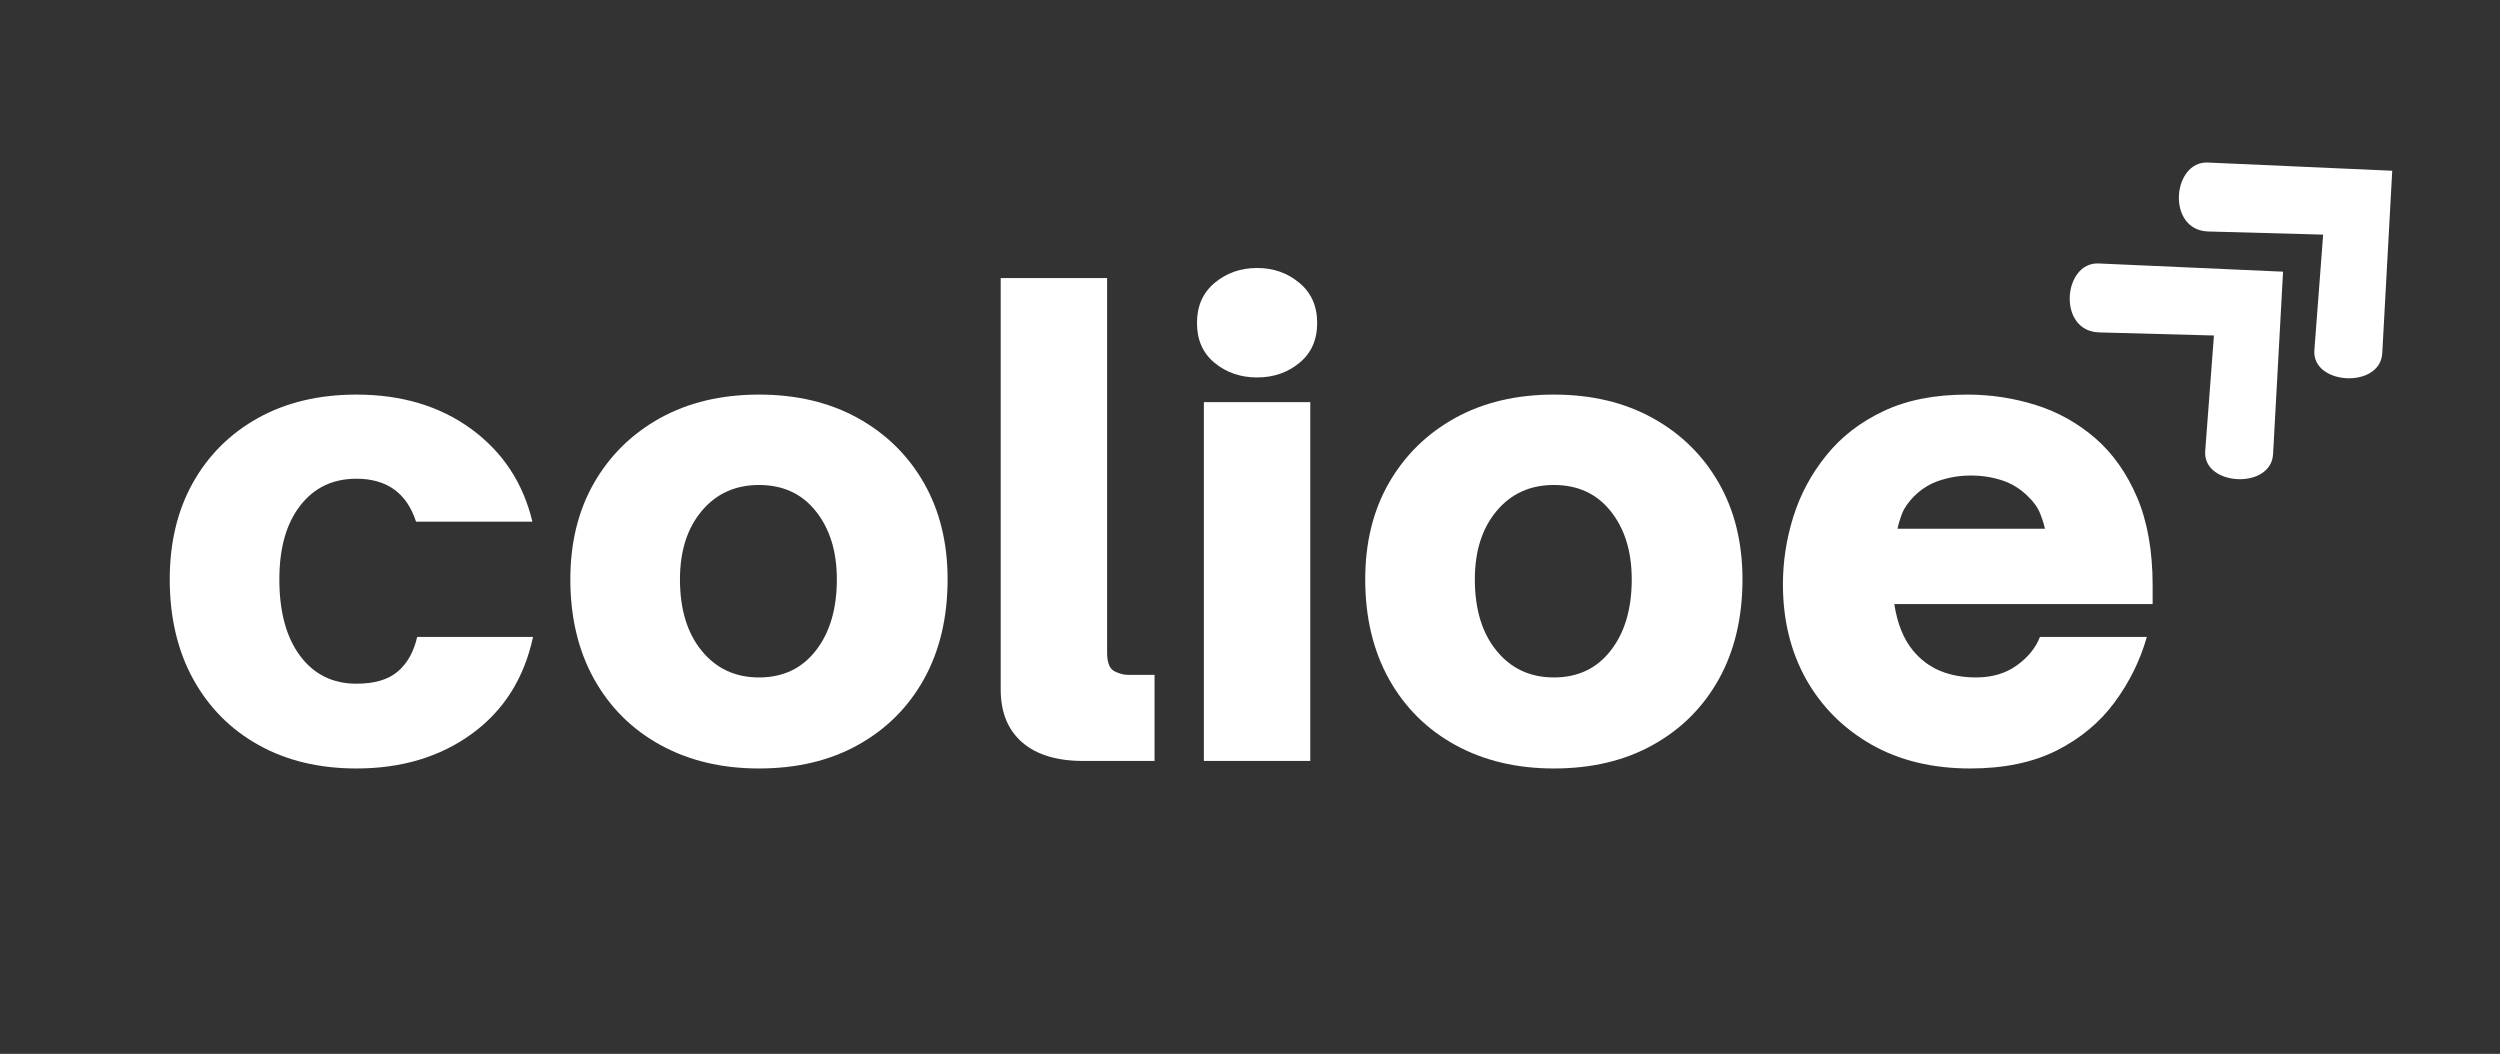
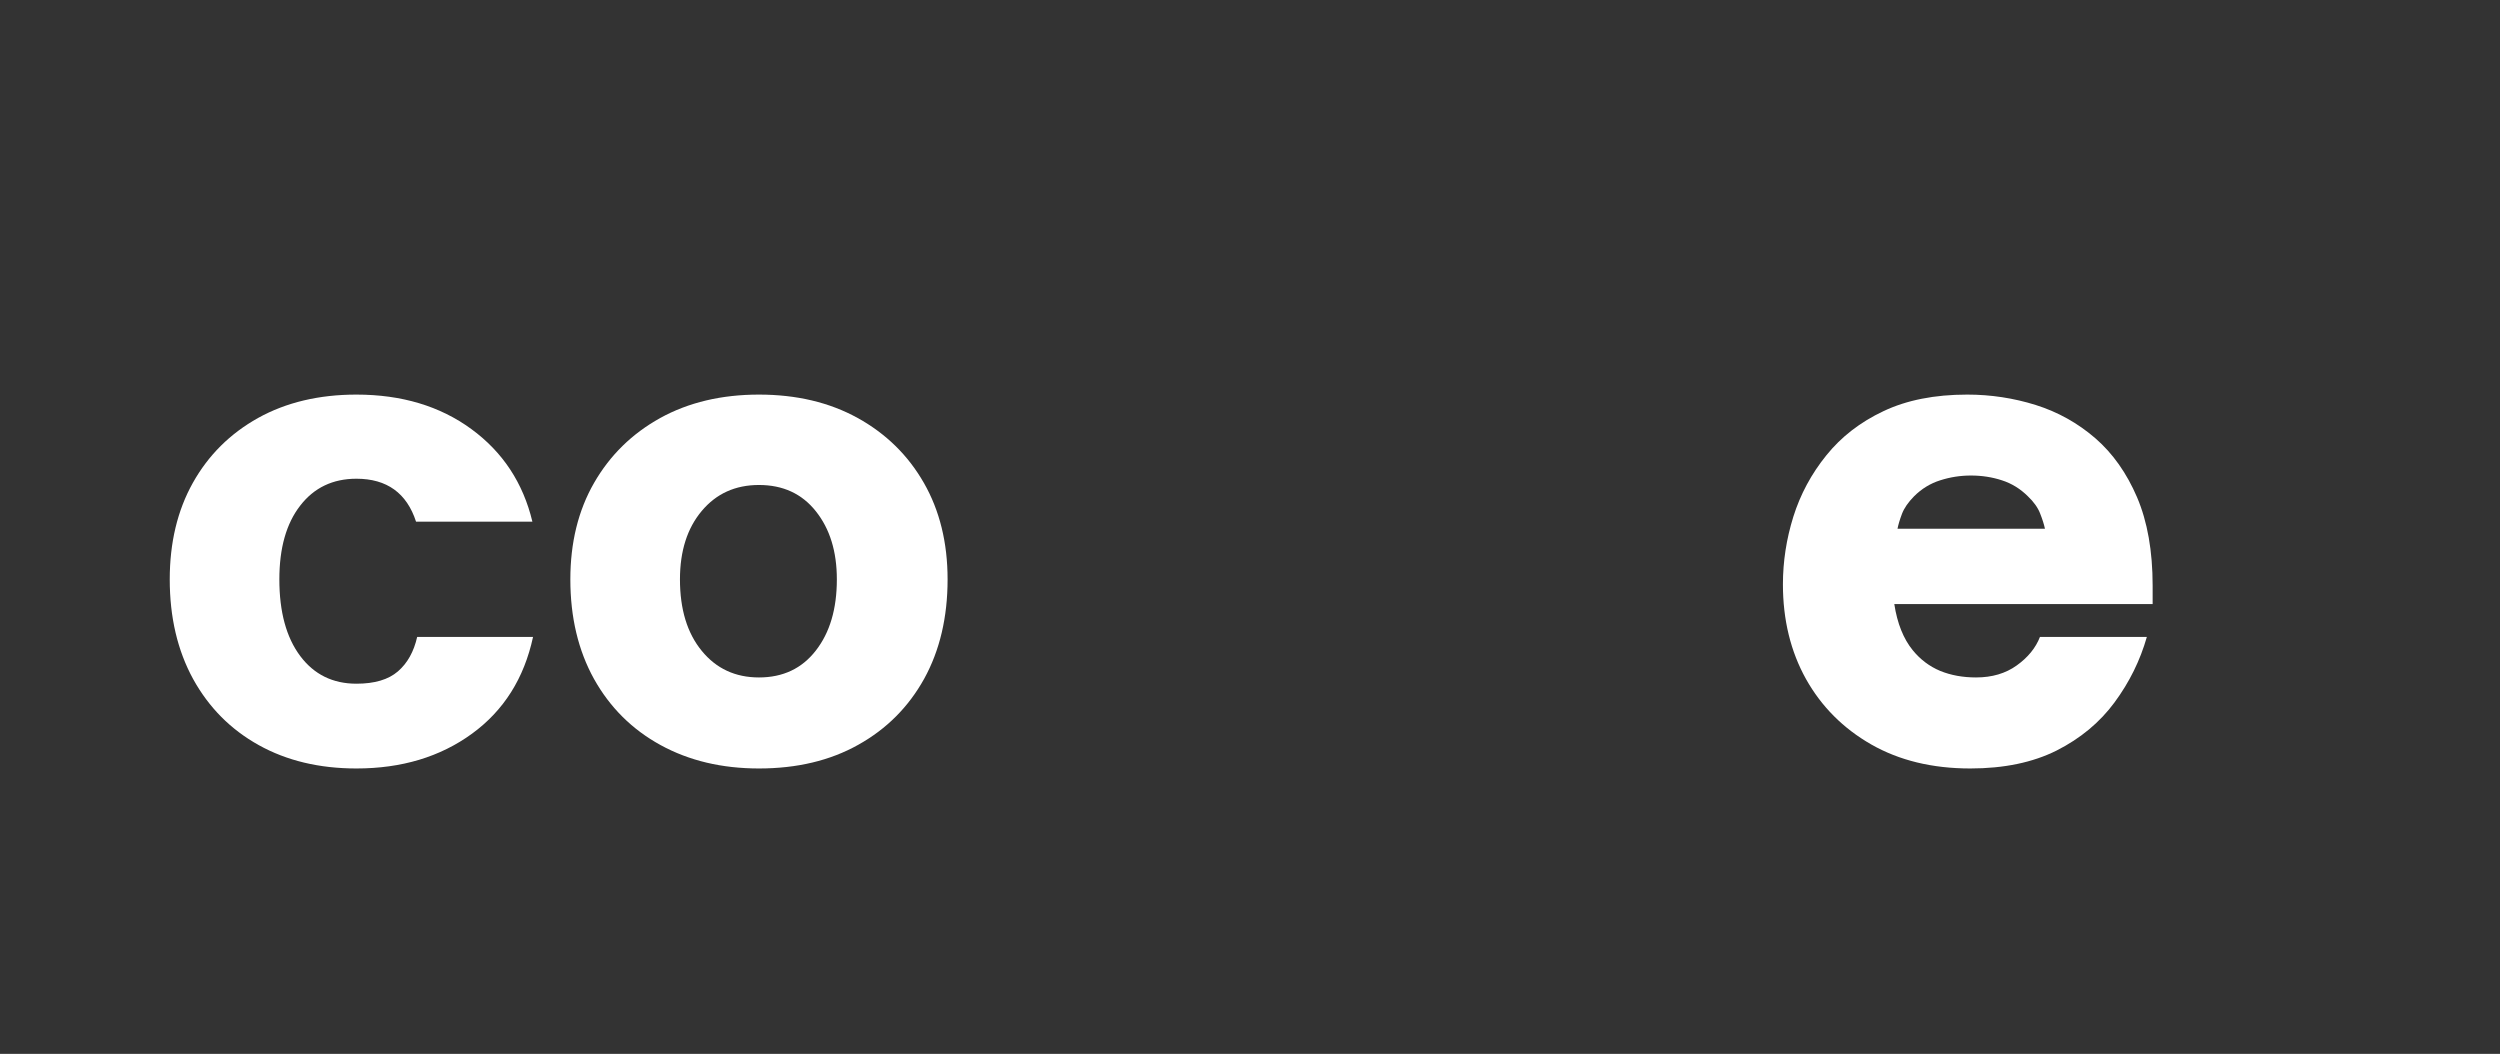
<svg xmlns="http://www.w3.org/2000/svg" width="325" zoomAndPan="magnify" viewBox="0 0 243.75 102.75" height="137" preserveAspectRatio="xMidYMid meet" version="1.0">
  <rect x="0" y="0" width="243.75" height="102.75" fill="#333333" stroke="none" />
  <defs>
    <g />
    <clipPath id="f619d4d1c9">
      <path d="M 201 25 L 223 25 L 223 47 L 201 47 Z M 201 25 " clip-rule="nonzero" />
    </clipPath>
    <clipPath id="28b6defb95">
      <path d="M 197.453 28.938 L 212.289 15.227 L 232.602 37.203 L 217.766 50.918 Z M 197.453 28.938 " clip-rule="nonzero" />
    </clipPath>
    <clipPath id="5958ceb2f9">
      <path d="M 197.453 28.938 L 212.289 15.227 L 232.602 37.203 L 217.766 50.918 Z M 197.453 28.938 " clip-rule="nonzero" />
    </clipPath>
    <clipPath id="324a6f5858">
      <path d="M 212 15 L 234 15 L 234 37 L 212 37 Z M 212 15 " clip-rule="nonzero" />
    </clipPath>
    <clipPath id="df3f752e81">
      <path d="M 208.098 19.102 L 222.934 5.387 L 243.246 27.367 L 228.41 41.078 Z M 208.098 19.102 " clip-rule="nonzero" />
    </clipPath>
    <clipPath id="efb5788322">
-       <path d="M 208.098 19.102 L 222.934 5.387 L 243.246 27.367 L 228.41 41.078 Z M 208.098 19.102 " clip-rule="nonzero" />
-     </clipPath>
+       </clipPath>
  </defs>
  <g fill="#ffffff" fill-opacity="1">
    <g transform="translate(14.581, 74.192)">
      <g>
        <path d="M 20.172 0.734 C 16.555 0.734 13.379 -0.023 10.641 -1.547 C 7.91 -3.066 5.781 -5.211 4.25 -7.984 C 2.727 -10.766 1.969 -14.004 1.969 -17.703 C 1.969 -21.285 2.719 -24.422 4.219 -27.109 C 5.727 -29.805 7.848 -31.914 10.578 -33.438 C 13.316 -34.957 16.516 -35.719 20.172 -35.719 C 24.578 -35.719 28.312 -34.598 31.375 -32.359 C 34.438 -30.117 36.422 -27.109 37.328 -23.328 L 25.984 -23.328 C 25.078 -26.117 23.141 -27.516 20.172 -27.516 C 17.867 -27.516 16.039 -26.641 14.688 -24.891 C 13.332 -23.148 12.656 -20.754 12.656 -17.703 C 12.656 -14.535 13.332 -12.047 14.688 -10.234 C 16.039 -8.43 17.867 -7.531 20.172 -7.531 C 21.941 -7.531 23.289 -7.93 24.219 -8.734 C 25.145 -9.535 25.77 -10.656 26.094 -12.094 L 37.391 -12.094 C 36.523 -8.062 34.539 -4.914 31.438 -2.656 C 28.332 -0.395 24.578 0.734 20.172 0.734 Z M 20.172 0.734 " />
      </g>
    </g>
  </g>
  <g fill="#ffffff" fill-opacity="1">
    <g transform="translate(53.64, 74.192)">
      <g>
        <path d="M 20.359 0.734 C 16.742 0.734 13.547 -0.023 10.766 -1.547 C 7.992 -3.066 5.832 -5.211 4.281 -7.984 C 2.738 -10.766 1.969 -14.004 1.969 -17.703 C 1.969 -21.285 2.738 -24.422 4.281 -27.109 C 5.832 -29.805 7.984 -31.914 10.734 -33.438 C 13.492 -34.957 16.703 -35.719 20.359 -35.719 C 24.023 -35.719 27.234 -34.957 29.984 -33.438 C 32.742 -31.914 34.895 -29.805 36.438 -27.109 C 37.977 -24.422 38.75 -21.285 38.75 -17.703 C 38.75 -14.004 37.988 -10.773 36.469 -8.016 C 34.945 -5.266 32.805 -3.117 30.047 -1.578 C 27.297 -0.035 24.066 0.734 20.359 0.734 Z M 20.359 -8.141 C 22.703 -8.141 24.551 -9.016 25.906 -10.766 C 27.27 -12.516 27.953 -14.828 27.953 -17.703 C 27.953 -20.422 27.27 -22.633 25.906 -24.344 C 24.551 -26.051 22.703 -26.906 20.359 -26.906 C 18.055 -26.906 16.195 -26.062 14.781 -24.375 C 13.363 -22.688 12.656 -20.461 12.656 -17.703 C 12.656 -14.785 13.363 -12.461 14.781 -10.734 C 16.195 -9.004 18.055 -8.141 20.359 -8.141 Z M 20.359 -8.141 " />
      </g>
    </g>
  </g>
  <g fill="#ffffff" fill-opacity="1">
    <g transform="translate(94.365, 74.192)">
      <g>
-         <path d="M 18.203 0 L 11.234 0 C 8.68 0 6.703 -0.602 5.297 -1.812 C 3.898 -3.031 3.203 -4.75 3.203 -6.969 L 3.203 -47.078 L 13.578 -47.078 L 13.578 -10.547 C 13.578 -9.598 13.812 -9 14.281 -8.75 C 14.758 -8.508 15.203 -8.391 15.609 -8.391 L 18.203 -8.391 Z M 18.203 0 " />
-       </g>
+         </g>
    </g>
  </g>
  <g fill="#ffffff" fill-opacity="1">
    <g transform="translate(113.987, 74.192)">
      <g>
-         <path d="M 8.578 -37.391 C 6.973 -37.391 5.594 -37.863 4.438 -38.812 C 3.289 -39.758 2.719 -41.055 2.719 -42.703 C 2.719 -44.348 3.289 -45.648 4.438 -46.609 C 5.594 -47.578 6.973 -48.062 8.578 -48.062 C 10.18 -48.062 11.555 -47.578 12.703 -46.609 C 13.859 -45.648 14.438 -44.348 14.438 -42.703 C 14.438 -41.055 13.859 -39.758 12.703 -38.812 C 11.555 -37.863 10.18 -37.391 8.578 -37.391 Z M 13.766 0 L 3.391 0 L 3.391 -34.984 L 13.766 -34.984 Z M 13.766 0 " />
-       </g>
+         </g>
    </g>
  </g>
  <g fill="#ffffff" fill-opacity="1">
    <g transform="translate(131.141, 74.192)">
      <g>
-         <path d="M 20.359 0.734 C 16.742 0.734 13.547 -0.023 10.766 -1.547 C 7.992 -3.066 5.832 -5.211 4.281 -7.984 C 2.738 -10.766 1.969 -14.004 1.969 -17.703 C 1.969 -21.285 2.738 -24.422 4.281 -27.109 C 5.832 -29.805 7.984 -31.914 10.734 -33.438 C 13.492 -34.957 16.703 -35.719 20.359 -35.719 C 24.023 -35.719 27.234 -34.957 29.984 -33.438 C 32.742 -31.914 34.895 -29.805 36.438 -27.109 C 37.977 -24.422 38.75 -21.285 38.75 -17.703 C 38.75 -14.004 37.988 -10.773 36.469 -8.016 C 34.945 -5.266 32.805 -3.117 30.047 -1.578 C 27.297 -0.035 24.066 0.734 20.359 0.734 Z M 20.359 -8.141 C 22.703 -8.141 24.551 -9.016 25.906 -10.766 C 27.27 -12.516 27.953 -14.828 27.953 -17.703 C 27.953 -20.422 27.27 -22.633 25.906 -24.344 C 24.551 -26.051 22.703 -26.906 20.359 -26.906 C 18.055 -26.906 16.195 -26.062 14.781 -24.375 C 13.363 -22.688 12.656 -20.461 12.656 -17.703 C 12.656 -14.785 13.363 -12.461 14.781 -10.734 C 16.195 -9.004 18.055 -8.141 20.359 -8.141 Z M 20.359 -8.141 " />
-       </g>
+         </g>
    </g>
  </g>
  <g fill="#ffffff" fill-opacity="1">
    <g transform="translate(171.866, 74.192)">
      <g>
        <path d="M 20.234 0.734 C 16.535 0.734 13.316 -0.047 10.578 -1.609 C 7.848 -3.172 5.727 -5.297 4.219 -7.984 C 2.719 -10.68 1.969 -13.758 1.969 -17.219 C 1.969 -19.438 2.305 -21.633 2.984 -23.812 C 3.672 -26 4.742 -27.992 6.203 -29.797 C 7.66 -31.609 9.52 -33.047 11.781 -34.109 C 14.039 -35.18 16.758 -35.719 19.938 -35.719 C 22.238 -35.719 24.469 -35.379 26.625 -34.703 C 28.781 -34.023 30.711 -32.945 32.422 -31.469 C 34.129 -29.988 35.488 -28.066 36.5 -25.703 C 37.508 -23.336 38.016 -20.469 38.016 -17.094 L 38.016 -15.297 L 12.828 -15.297 C 13.117 -13.41 13.719 -11.91 14.625 -10.797 C 15.363 -9.891 16.254 -9.219 17.297 -8.781 C 18.348 -8.352 19.516 -8.141 20.797 -8.141 C 22.359 -8.141 23.68 -8.531 24.766 -9.312 C 25.859 -10.094 26.613 -11.02 27.031 -12.094 L 37.453 -12.094 C 36.797 -9.789 35.742 -7.66 34.297 -5.703 C 32.859 -3.754 30.977 -2.191 28.656 -1.016 C 26.332 0.148 23.523 0.734 20.234 0.734 Z M 13.141 -22.641 L 27.516 -22.641 C 27.43 -23.055 27.273 -23.551 27.047 -24.125 C 26.828 -24.695 26.43 -25.254 25.859 -25.797 C 25.117 -26.535 24.273 -27.055 23.328 -27.359 C 22.379 -27.672 21.367 -27.828 20.297 -27.828 C 19.266 -27.828 18.266 -27.672 17.297 -27.359 C 16.336 -27.055 15.488 -26.535 14.75 -25.797 C 14.176 -25.211 13.785 -24.645 13.578 -24.094 C 13.367 -23.539 13.223 -23.055 13.141 -22.641 Z M 13.141 -22.641 " />
      </g>
    </g>
  </g>
  <g clip-path="url(#f619d4d1c9)">
    <g clip-path="url(#28b6defb95)">
      <g clip-path="url(#5958ceb2f9)">
-         <path fill="#ffffff" d="M 222.598 26.488 L 204.617 25.688 C 201.145 25.531 200.559 32.297 204.672 32.41 L 215.859 32.711 L 215.008 43.973 C 214.746 47.398 221.434 47.762 221.625 44.277 Z M 222.598 26.488 " fill-opacity="1" fill-rule="nonzero" />
-       </g>
+         </g>
    </g>
  </g>
  <g clip-path="url(#324a6f5858)">
    <g clip-path="url(#df3f752e81)">
      <g clip-path="url(#efb5788322)">
-         <path fill="#ffffff" d="M 233.242 16.648 L 215.262 15.848 C 211.789 15.695 211.203 22.461 215.316 22.57 L 226.508 22.875 L 225.652 34.133 C 225.391 37.559 232.078 37.922 232.27 34.438 Z M 233.242 16.648 " fill-opacity="1" fill-rule="nonzero" />
+         <path fill="#ffffff" d="M 233.242 16.648 L 215.262 15.848 C 211.789 15.695 211.203 22.461 215.316 22.57 L 226.508 22.875 L 225.652 34.133 Z M 233.242 16.648 " fill-opacity="1" fill-rule="nonzero" />
      </g>
    </g>
  </g>
</svg>